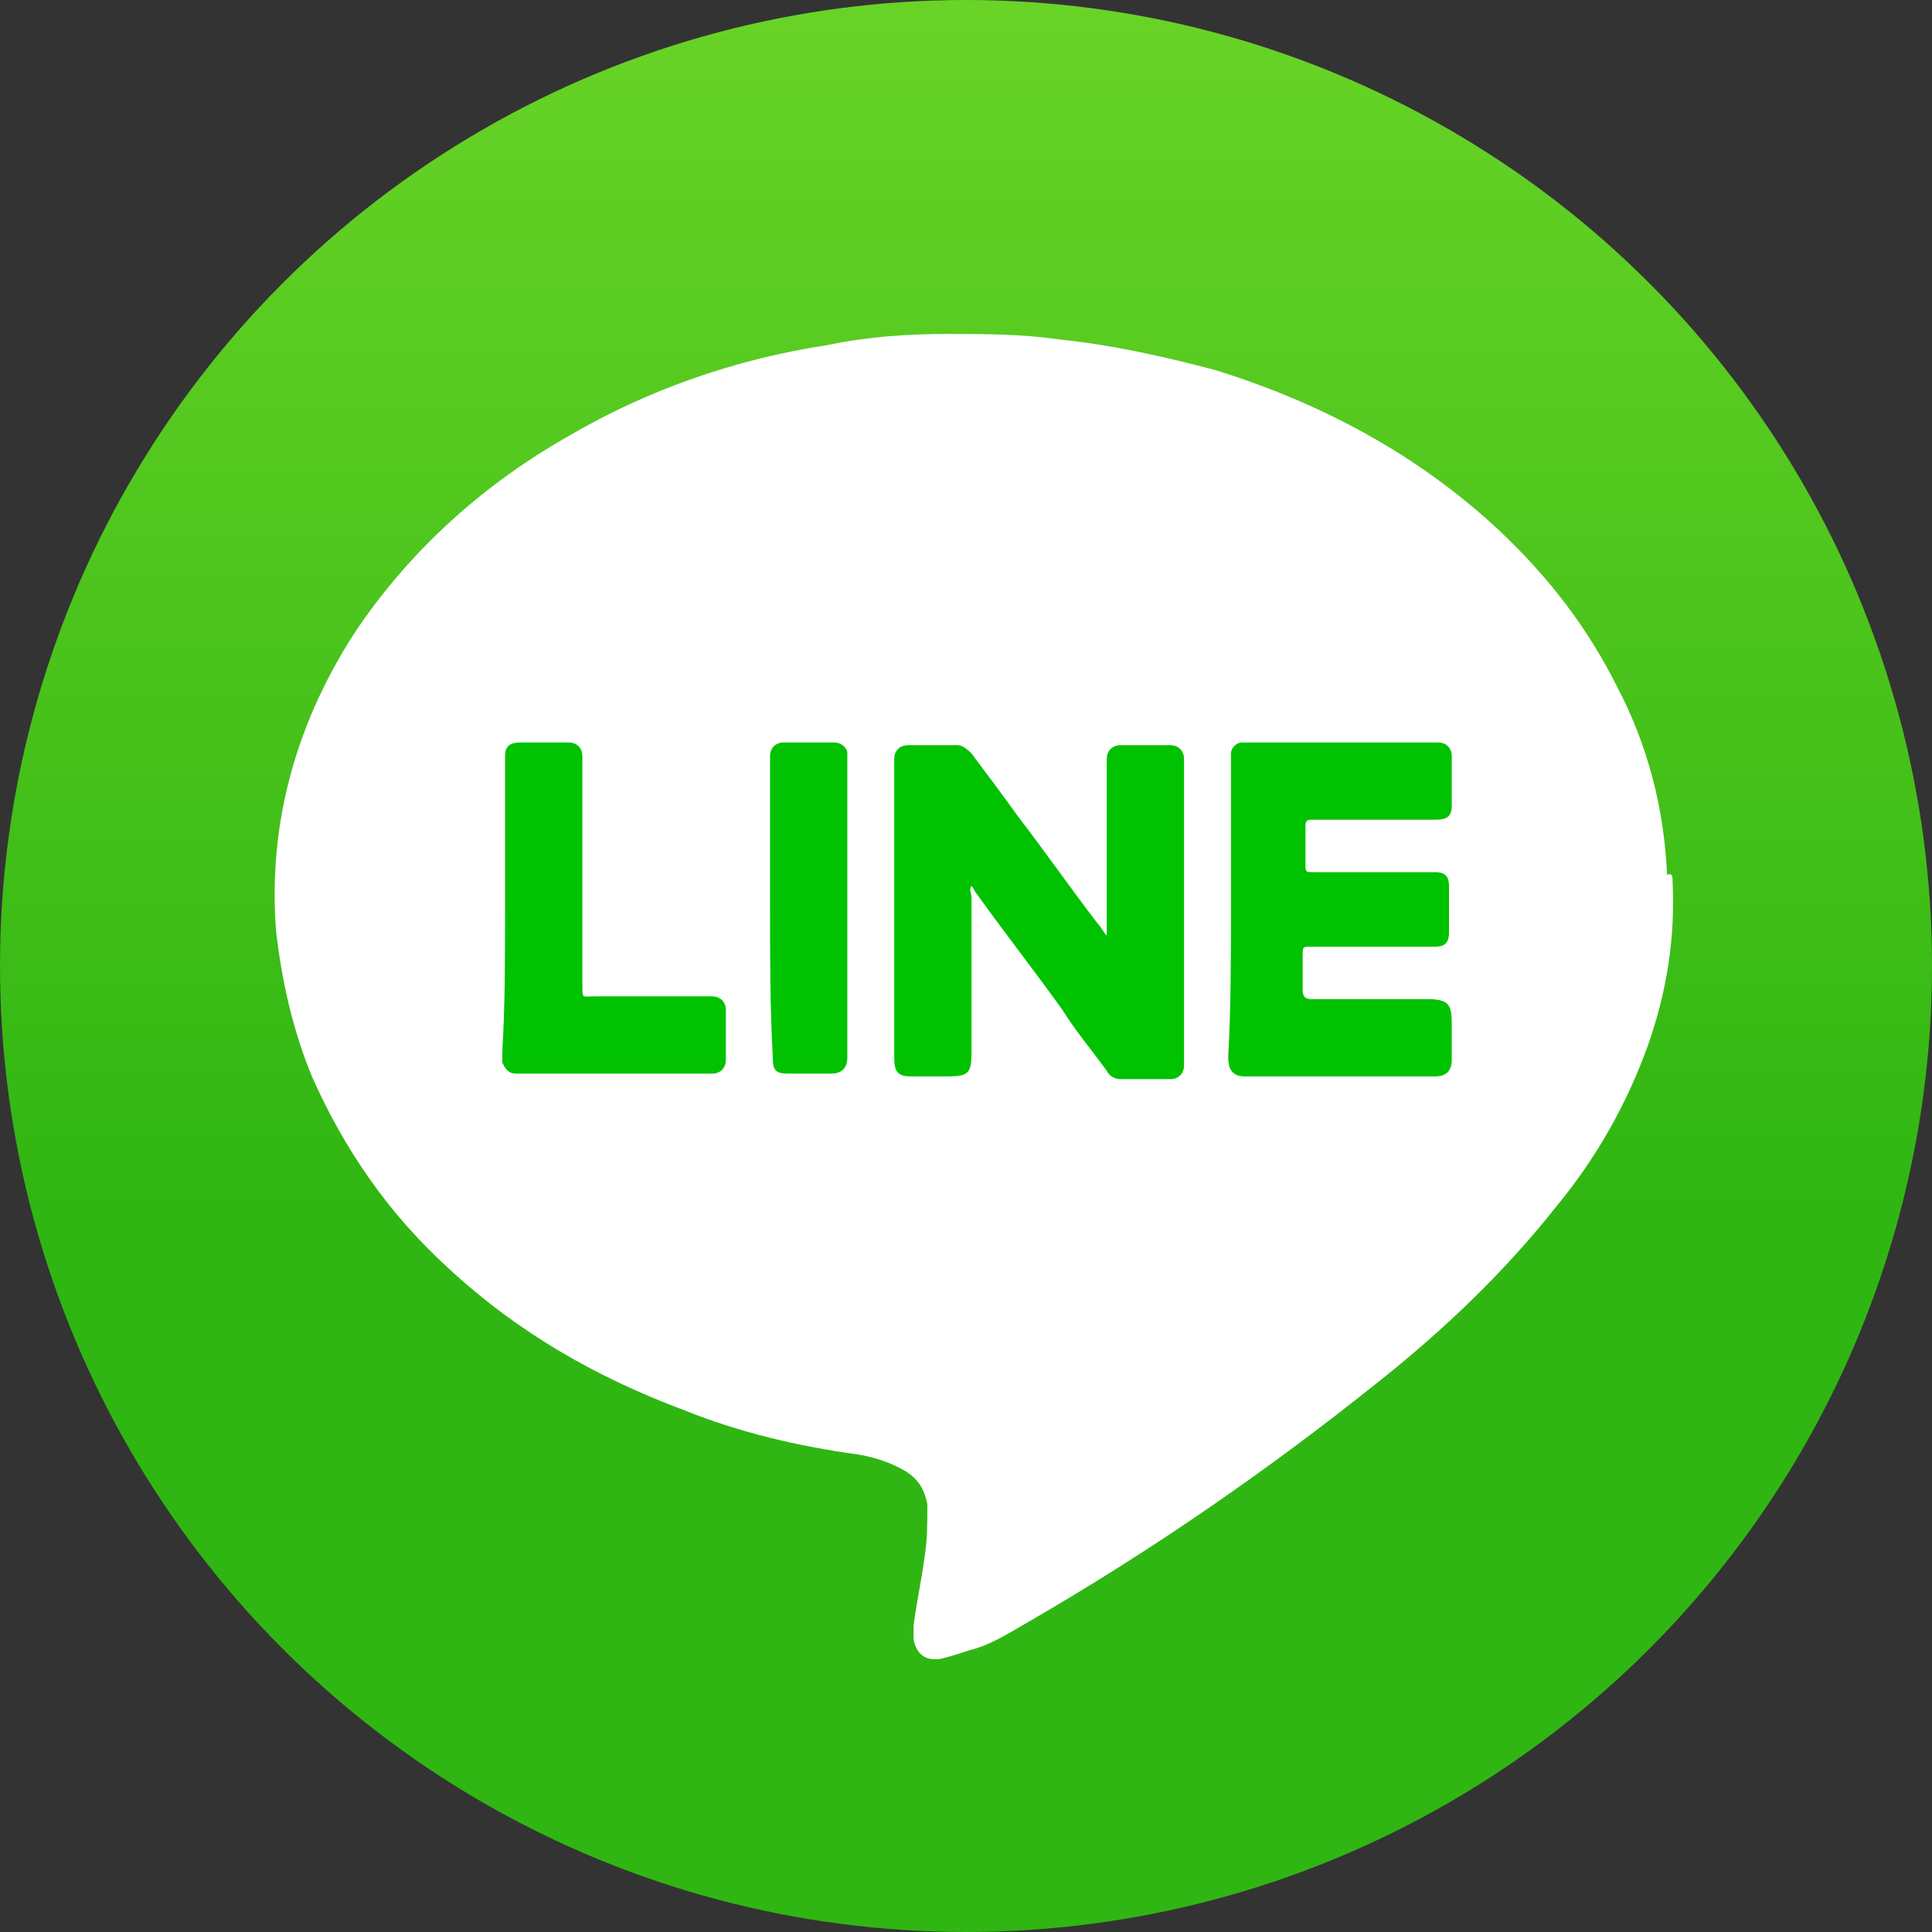
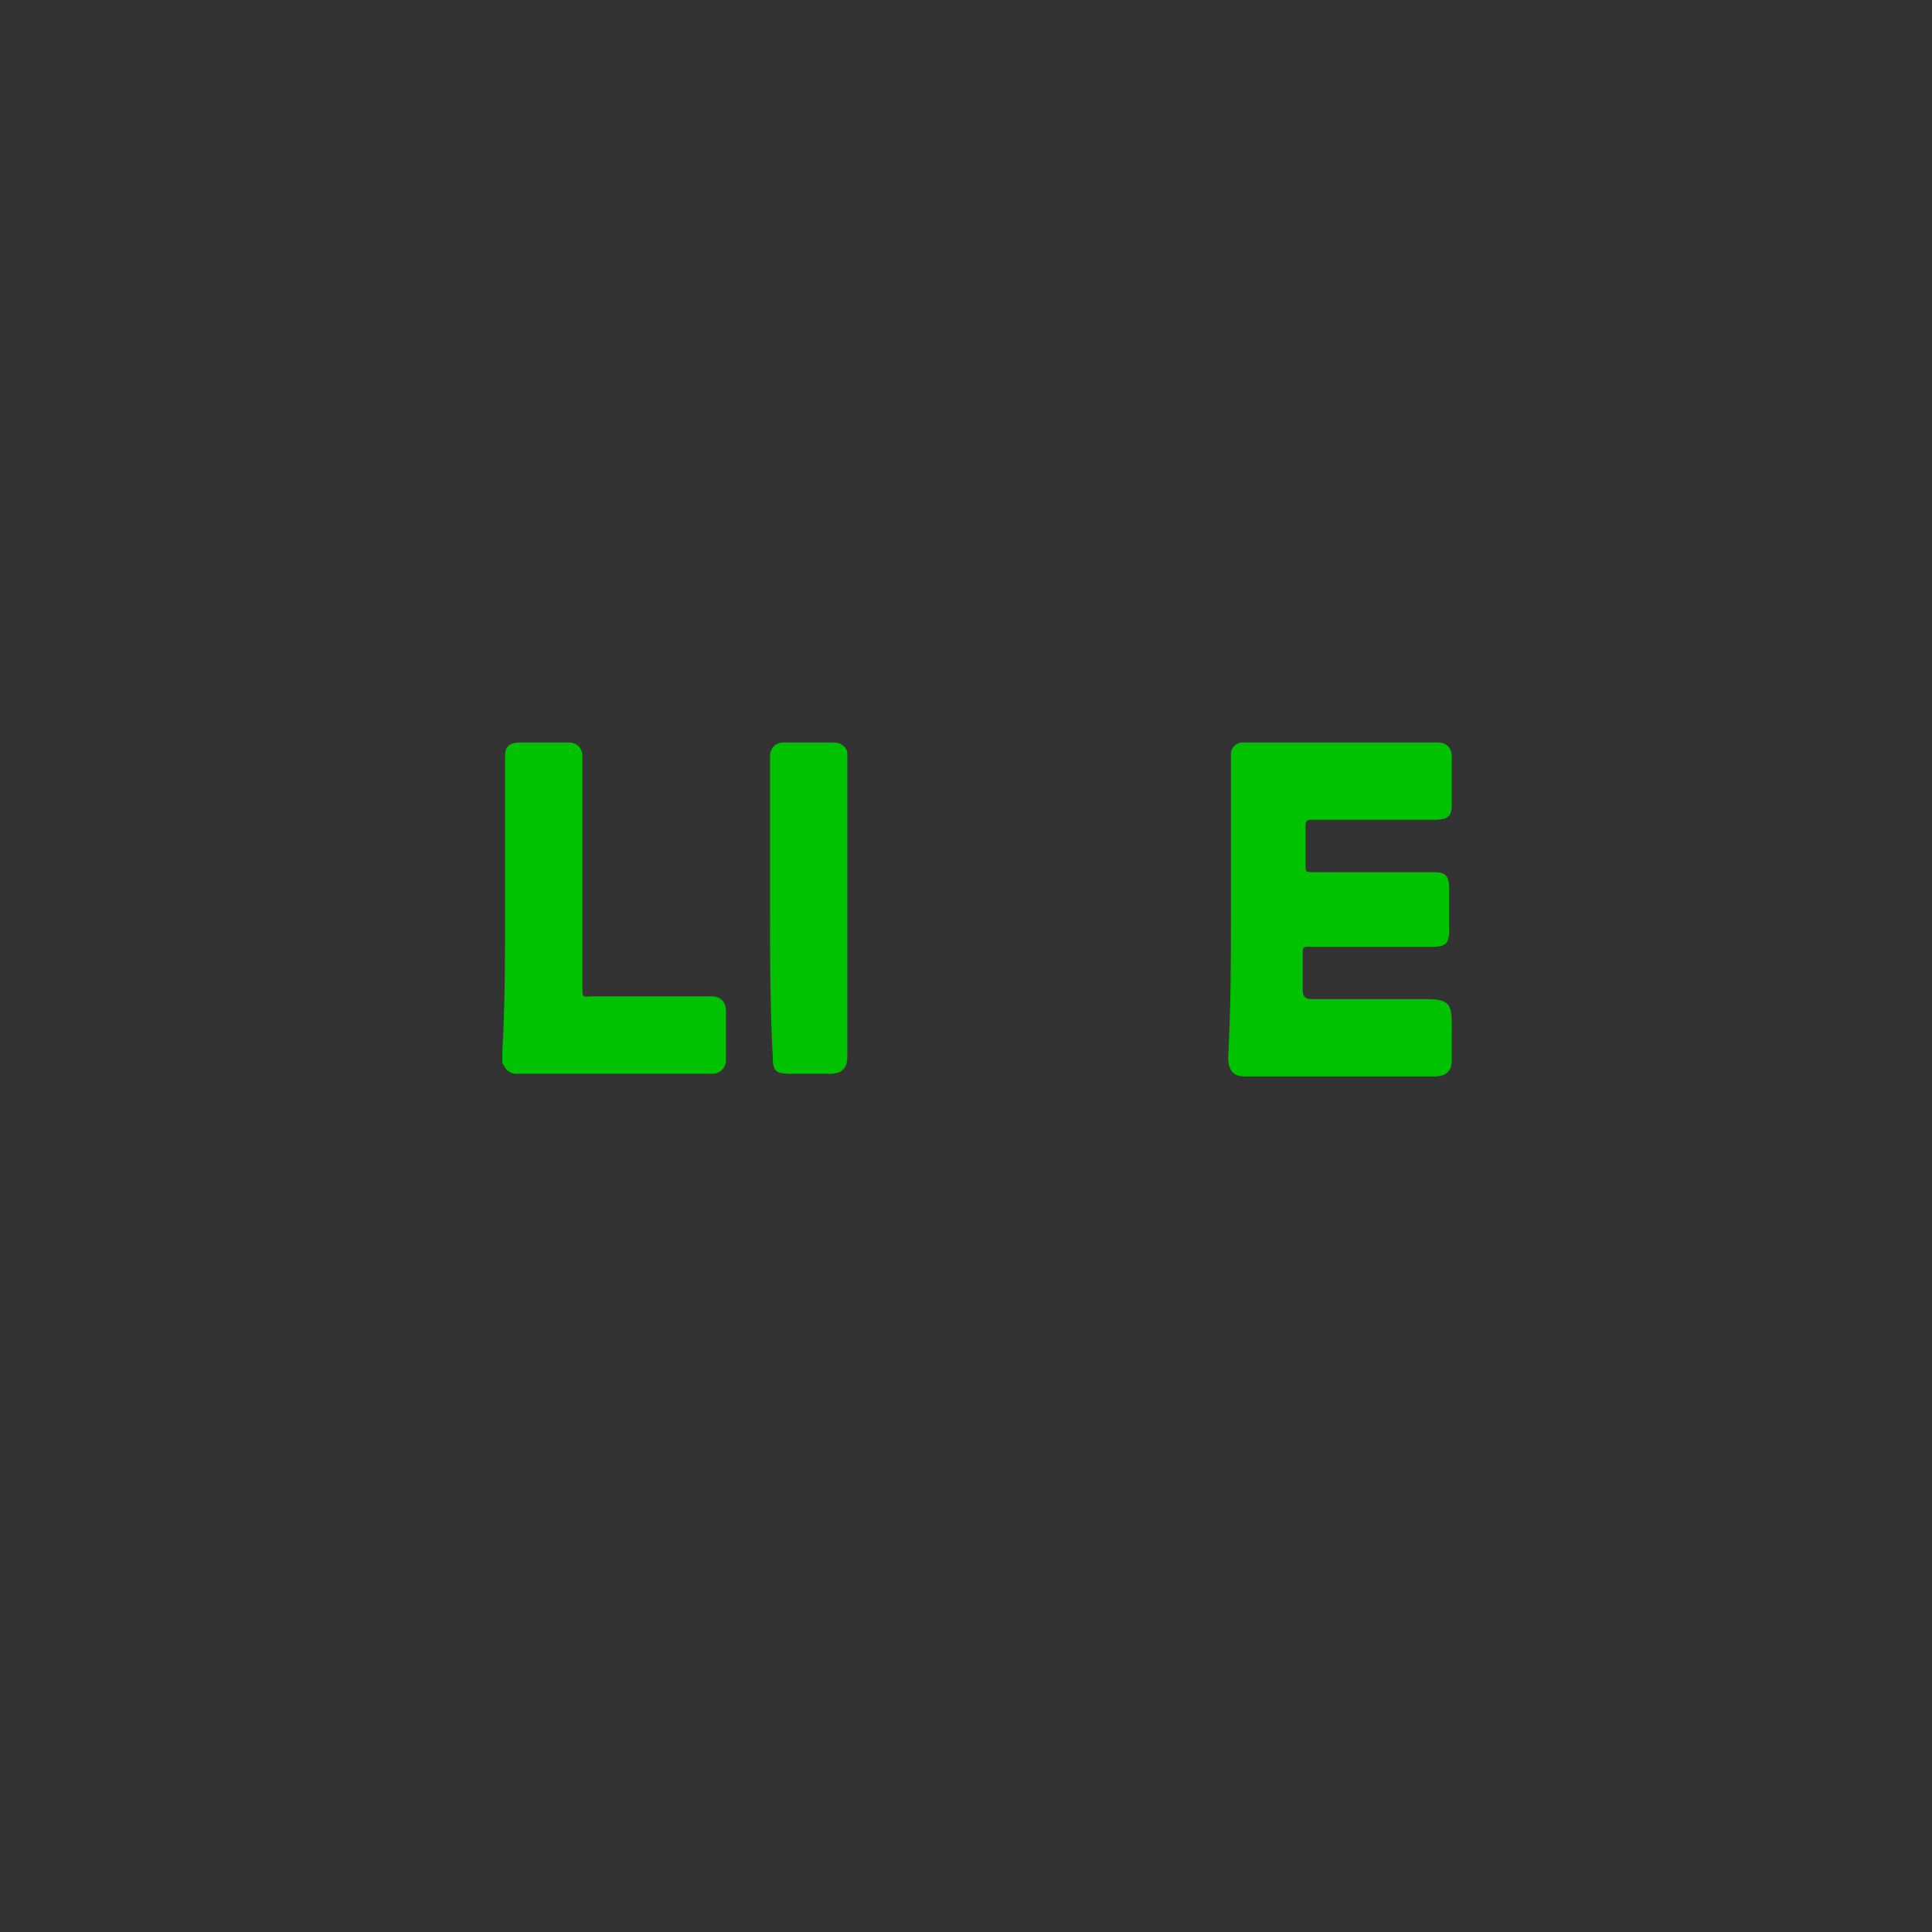
<svg xmlns="http://www.w3.org/2000/svg" version="1.1" id="Layer_1" x="0px" y="0px" viewBox="0 0 70 70" style="enable-background:new 0 0 70 70;" xml:space="preserve">
  <rect x="0" y="0" width="70" height="70" fill="#333333" stroke="none" />
  <style type="text/css">
	.st0{fill:url(#SVGID_1_);}
	.st1{fill:#FFFFFF;}
	.st2{fill:#00C200;}
</style>
  <g>
    <linearGradient id="SVGID_1_" gradientUnits="userSpaceOnUse" x1="35" y1="-54.725" x2="35" y2="43.875">
      <stop offset="0" style="stop-color:#B0F841" />
      <stop offset="1" style="stop-color:#30B612" />
    </linearGradient>
-     <circle class="st0" cx="35" cy="35" r="35" />
    <g>
-       <path class="st1" d="M60.6,31.9c0.1,2.1-0.2,4-0.9,6c-0.8,2.2-1.9,4.1-3.3,5.8c-1.9,2.4-4.1,4.5-6.5,6.4c-4,3.2-8.2,6.1-12.7,8.7    c-0.7,0.4-1.3,0.8-2.1,1c-0.3,0.1-0.6,0.2-1,0.3c-0.6,0.1-0.9-0.2-1-0.7c0-0.2,0-0.4,0-0.5c0.1-0.8,0.3-1.7,0.4-2.5    c0.1-0.6,0.1-1.2,0.1-1.9c-0.1-0.5-0.3-0.9-0.8-1.2c-0.5-0.3-1.1-0.5-1.7-0.6c-2.2-0.3-4.3-0.8-6.3-1.6c-3.2-1.2-6-2.8-8.5-5.1    c-2.2-2-3.8-4.3-5-7c-0.7-1.7-1.1-3.5-1.3-5.3c-0.3-4,0.8-7.7,3-11c2-2.9,4.6-5.2,7.6-6.9c2.9-1.7,6.1-2.8,9.4-3.3    c1.4-0.3,2.9-0.4,4.3-0.4c1.4,0,2.7,0,4.1,0.2c1.9,0.2,3.7,0.6,5.6,1.1c3.9,1.2,7.4,3.1,10.3,5.8c1.8,1.7,3.2,3.5,4.3,5.7    c1.1,2.1,1.7,4.4,1.8,6.8C60.6,31.6,60.6,31.8,60.6,31.9z" />
      <g>
-         <path class="st2" d="M40.1,33.9c0-0.2,0-0.4,0-0.5c0-1.9,0-3.8,0-5.6c0-0.1,0-0.2,0-0.3c0-0.3,0.2-0.5,0.5-0.5c0.6,0,1.2,0,1.8,0     c0.3,0,0.5,0.2,0.5,0.5c0,0.1,0,0.2,0,0.3c0,3.5,0,7,0,10.5c0,0.1,0,0.2,0,0.3c0,0.3-0.2,0.5-0.5,0.5c-0.6,0-1.2,0-1.8,0     c-0.2,0-0.4-0.1-0.5-0.3c-0.5-0.7-1.1-1.4-1.6-2.2c-1-1.4-2.1-2.8-3.1-4.2c-0.1-0.1-0.1-0.2-0.2-0.3c-0.1,0.1,0,0.3,0,0.4     c0,1.9,0,3.7,0,5.6c0,0.8-0.1,0.9-0.9,0.9c-0.4,0-0.8,0-1.3,0c-0.5,0-0.6-0.2-0.6-0.7c0-1,0-2.1,0-3.1c0-2.5,0-4.9,0-7.4     c0-0.1,0-0.2,0-0.3c0-0.3,0.2-0.5,0.5-0.5c0.6,0,1.2,0,1.8,0c0.2,0,0.4,0.2,0.5,0.3c0.6,0.8,1.2,1.6,1.7,2.3     c1,1.3,1.9,2.6,2.9,3.9C39.9,33.6,40,33.8,40.1,33.9z" />
        <path class="st2" d="M44.6,32.9c0-1.7,0-3.4,0-5.2c0-0.1,0-0.3,0-0.4c0-0.2,0.2-0.4,0.4-0.4c0.1,0,0.1,0,0.2,0c2.2,0,4.5,0,6.7,0     c0.1,0,0.1,0,0.2,0c0.3,0,0.5,0.2,0.5,0.5c0,0.6,0,1.2,0,1.8c0,0.4-0.2,0.5-0.6,0.5c-1.4,0-2.8,0-4.2,0c-0.1,0-0.2,0-0.3,0     c-0.2,0-0.2,0.1-0.2,0.3c0,0.4,0,0.9,0,1.3c0,0.3,0,0.3,0.3,0.3c1.3,0,2.7,0,4,0c0.2,0,0.3,0,0.4,0c0.4,0,0.5,0.2,0.5,0.5     c0,0.5,0,1.1,0,1.7c0,0.4-0.2,0.5-0.5,0.5c-0.2,0-0.3,0-0.5,0c-1.3,0-2.6,0-4,0c-0.3,0-0.3,0-0.3,0.3c0,0.4,0,0.9,0,1.3     c0,0.2,0.1,0.3,0.3,0.3c1.4,0,2.8,0,4.2,0c0.8,0,0.9,0.2,0.9,0.9c0,0.4,0,0.9,0,1.3c0,0.4-0.2,0.6-0.6,0.6c-2.3,0-4.6,0-6.9,0     c-0.4,0-0.6-0.2-0.6-0.7C44.6,36.5,44.6,34.7,44.6,32.9z" />
        <path class="st2" d="M18.3,32.9c0-1.7,0-3.4,0-5.1c0-0.1,0-0.3,0-0.4c0-0.4,0.2-0.5,0.6-0.5c0.5,0,1.1,0,1.7,0     c0.3,0,0.5,0.2,0.5,0.5c0,0.1,0,0.3,0,0.4c0,2.6,0,5.3,0,7.9c0,0.5,0,0.4,0.4,0.4c1.3,0,2.7,0,4,0c0.1,0,0.2,0,0.3,0     c0.3,0,0.5,0.2,0.5,0.5c0,0.6,0,1.2,0,1.8c0,0.3-0.2,0.5-0.5,0.5c-0.1,0-0.2,0-0.3,0c-2.2,0-4.3,0-6.5,0c-0.1,0-0.2,0-0.3,0     c-0.3,0-0.4-0.2-0.5-0.4c0-0.1,0-0.3,0-0.4C18.3,36.4,18.3,34.7,18.3,32.9z" />
        <path class="st2" d="M27.9,32.9c0-1.7,0-3.4,0-5.2c0-0.1,0-0.2,0-0.3c0-0.3,0.2-0.5,0.5-0.5c0.6,0,1.2,0,1.8,0     c0.3,0,0.5,0.2,0.5,0.4c0,0.1,0,0.3,0,0.4c0,3.4,0,6.9,0,10.3c0,0.1,0,0.2,0,0.3c0,0.4-0.2,0.6-0.6,0.6c-0.5,0-1,0-1.5,0     c-0.5,0-0.6-0.1-0.6-0.6C27.9,36.5,27.9,34.7,27.9,32.9z" />
      </g>
    </g>
  </g>
</svg>